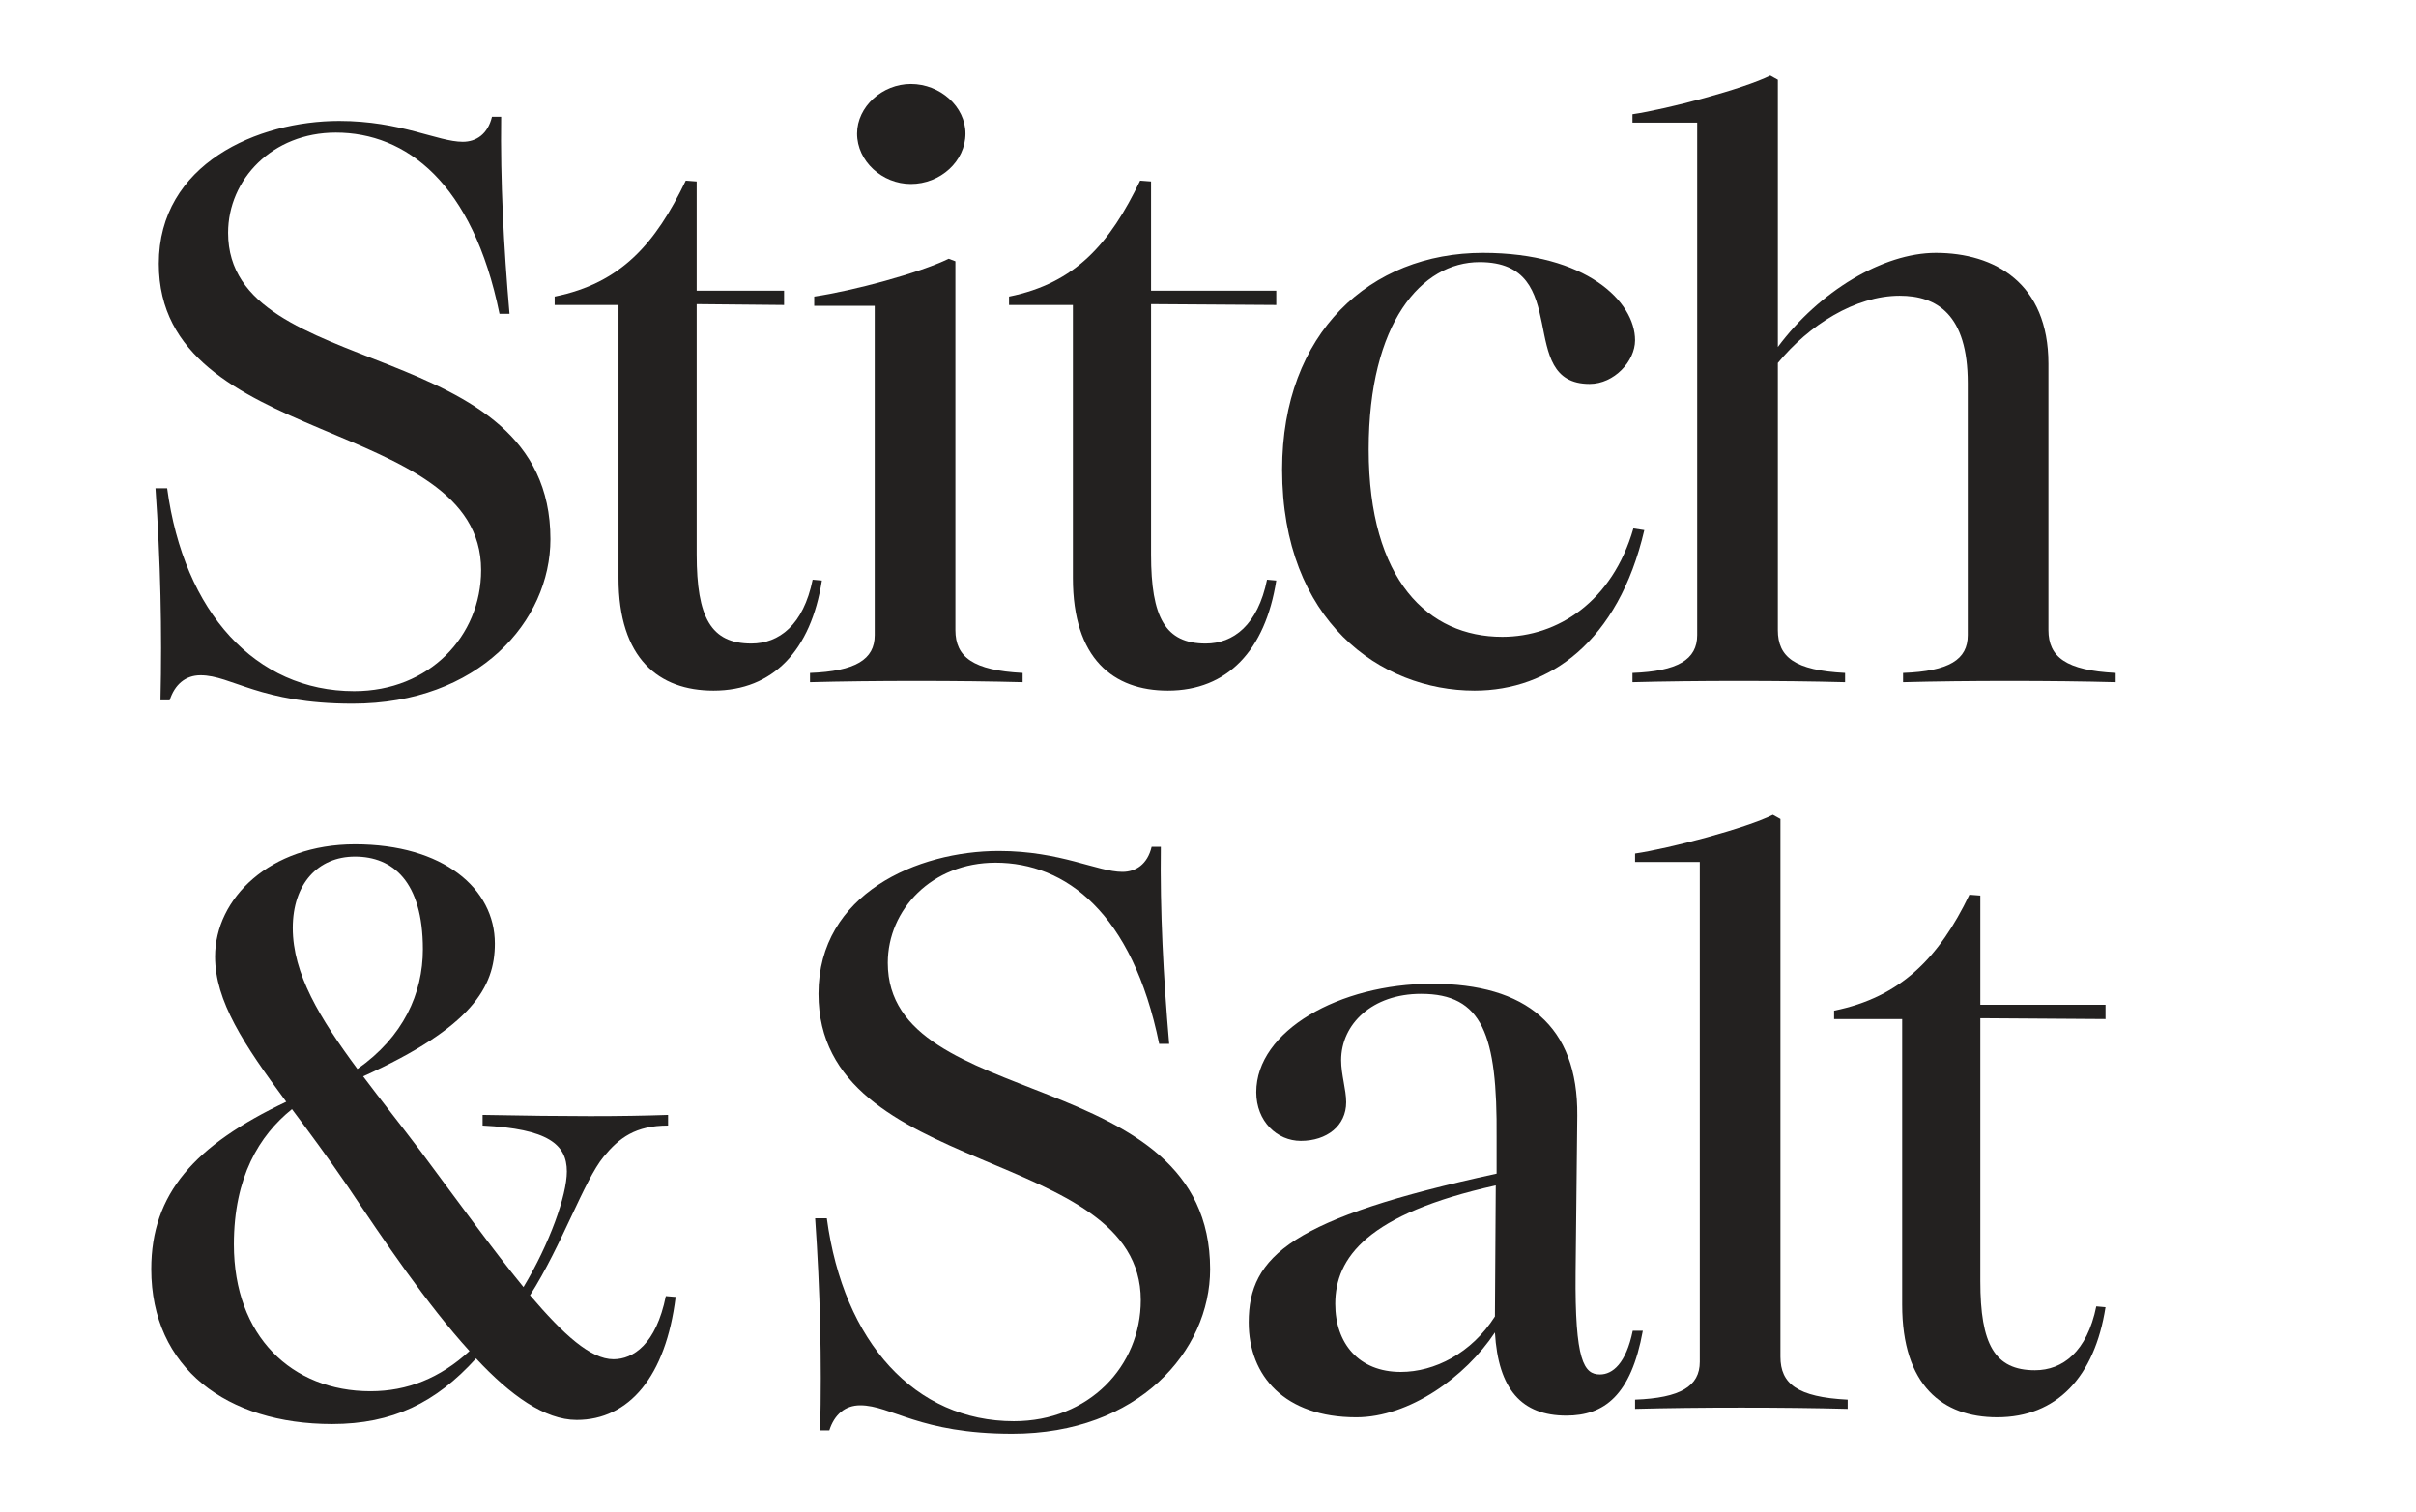
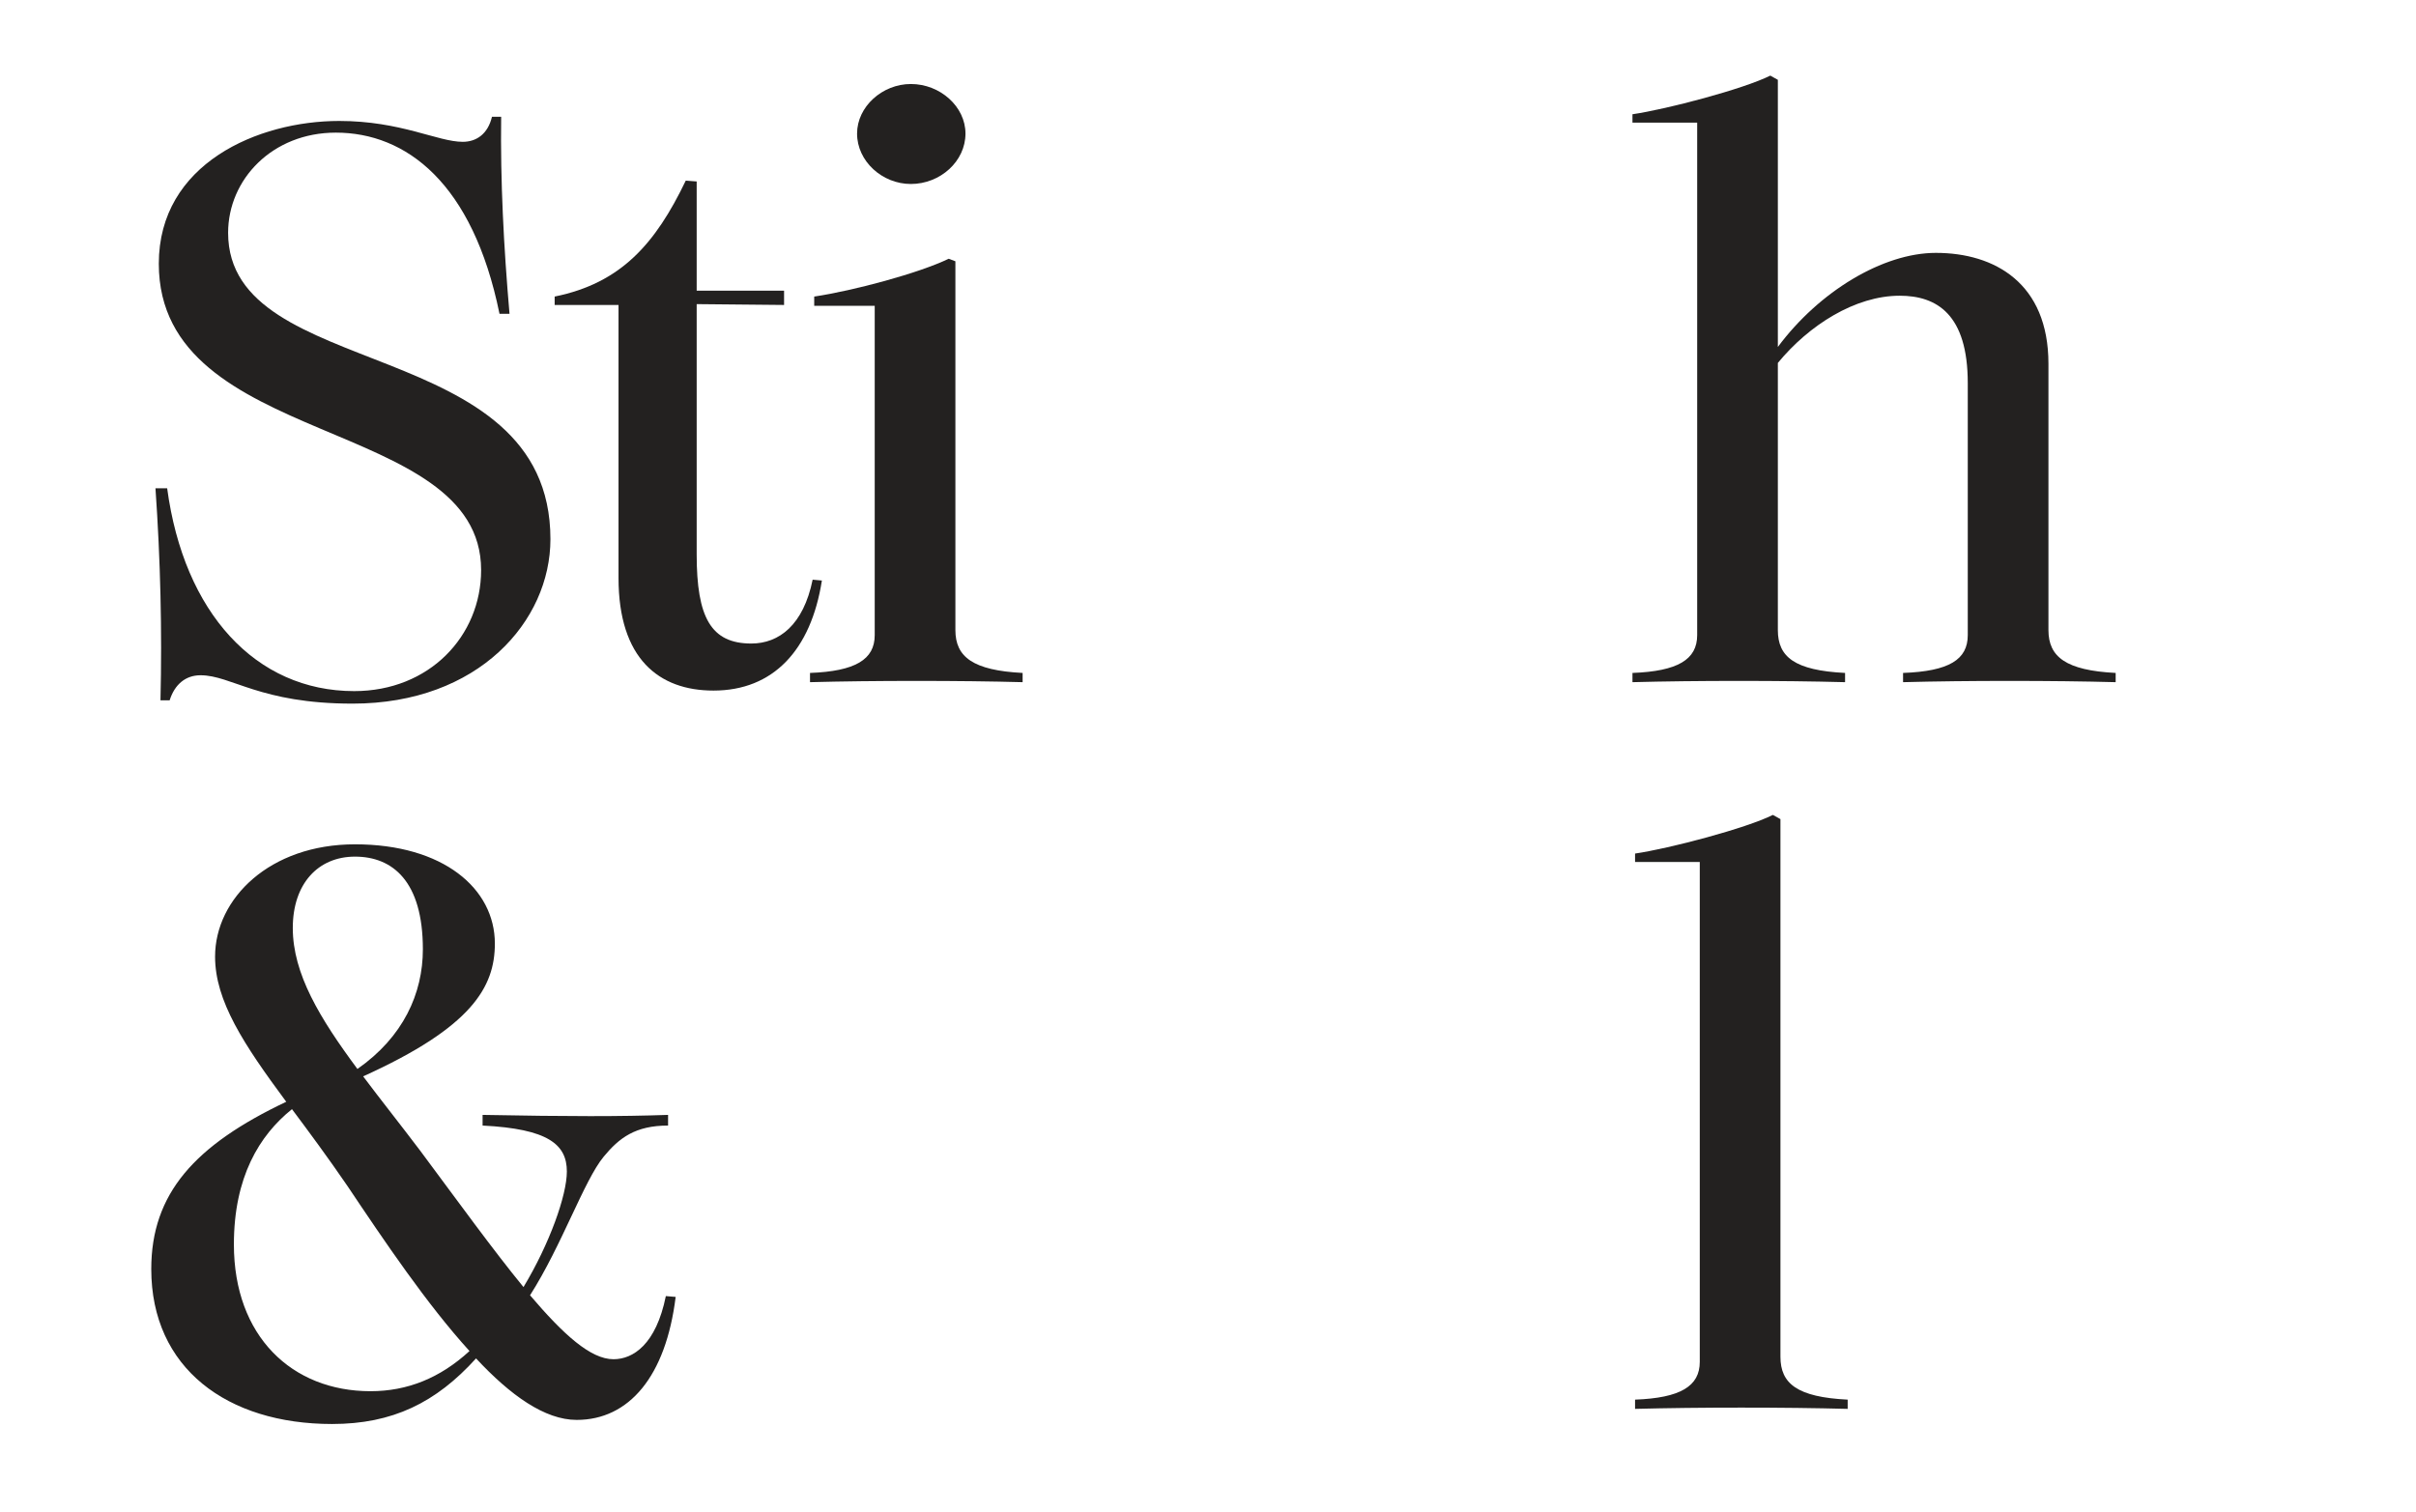
<svg xmlns="http://www.w3.org/2000/svg" width="230" height="144" viewBox="0 0 230 144" fill="none">
  <path d="M187.329 36.48C187.329 29.92 184.369 28.16 180.849 28.16C176.609 28.16 172.209 30.96 169.249 34.56V60C169.249 62.56 170.849 63.84 175.649 64.08V64.96C169.729 64.8 161.329 64.8 155.409 64.96V64.08C159.729 63.92 161.569 62.8 161.569 60.48V11.68H155.409V10.88C158.689 10.4 165.969 8.48 168.529 7.2L169.249 7.6V33.04C173.169 27.76 179.249 24.08 184.289 24.08C189.889 24.08 195.009 26.96 195.009 34.64V60C195.009 62.56 196.689 63.84 201.409 64.08V64.96C195.569 64.8 187.089 64.8 181.169 64.96V64.08C185.569 63.92 187.329 62.8 187.329 60.48V36.48Z" fill="#232120" />
-   <path d="M140.376 65.76C131.416 65.76 122.056 59.12 122.056 44.72C122.056 31.68 130.456 24.08 141.176 24.08C151.016 24.08 155.656 28.72 155.656 32.4C155.656 34.4 153.656 36.56 151.336 36.56C144.136 36.56 149.896 24.96 140.856 24.96C135.336 24.96 130.296 30.72 130.296 42.8C130.296 55.28 135.976 60.64 143.016 60.64C148.296 60.64 153.496 57.28 155.496 50.32L156.536 50.48C154.056 61.12 147.496 65.76 140.376 65.76Z" fill="#232120" />
-   <path d="M111.179 65.76C105.979 65.76 102.139 62.72 102.139 55.04V29.04H96.059V28.24C102.379 26.96 105.659 23.2 108.539 17.2L109.579 17.28V27.68H121.499V29.04L109.579 28.96V52.8C109.579 58.8 110.939 61.28 114.779 61.28C117.419 61.28 119.739 59.52 120.619 55.2L121.499 55.28C120.459 61.92 116.859 65.76 111.179 65.76Z" fill="#232120" />
  <path d="M77.112 64.08C81.432 63.92 83.272 62.8 83.272 60.48V29.12H77.512V28.24C81.272 27.68 87.512 26 90.312 24.64L90.952 24.88V60C90.952 62.56 92.632 63.84 97.352 64.08V64.96C91.512 64.8 83.032 64.8 77.112 64.96V64.08ZM81.592 12.72C81.592 10.16 83.992 8 86.712 8C89.512 8 91.912 10.16 91.912 12.72C91.912 15.36 89.512 17.52 86.712 17.52C83.992 17.52 81.592 15.36 81.592 12.72Z" fill="#232120" />
  <path d="M67.923 65.76C62.723 65.76 58.883 62.72 58.883 55.04V29.04H52.803V28.24C59.123 26.96 62.403 23.2 65.283 17.2L66.323 17.28V27.68H74.643V29.04L66.323 28.96V52.8C66.323 58.8 67.683 61.28 71.523 61.28C74.163 61.28 76.483 59.52 77.363 55.2L78.243 55.28C77.203 61.92 73.603 65.76 67.923 65.76Z" fill="#232120" />
  <path d="M33.56 67.003C24.736 67.003 22.034 64.301 19.092 64.301C17.662 64.301 16.628 65.175 16.151 66.685H15.277C15.436 60.088 15.277 53.331 14.8 46.494H15.913C17.503 58.339 24.339 65.811 33.719 65.811C40.873 65.811 45.802 60.565 45.802 54.285C45.802 39.578 15.118 42.758 15.118 25.111C15.118 15.572 24.577 11.518 32.288 11.518C38.171 11.518 41.668 13.505 44.053 13.505C45.325 13.505 46.438 12.79 46.835 11.12H47.71C47.63 17.241 47.948 23.442 48.505 29.88H47.551C45.007 17.4 38.648 12.63 31.97 12.63C25.929 12.63 21.716 17.082 21.716 22.17C21.716 36.478 52.4 31.709 52.4 51.343C52.4 59.134 45.563 67.003 33.56 67.003Z" fill="#232120" />
-   <path d="M190.124 134.959C184.924 134.959 181.084 131.919 181.084 124.239V97.039H174.604V96.239C180.924 94.959 184.604 91.199 187.484 85.199L188.524 85.279V95.679H200.444V97.039L188.524 96.959V121.999C188.524 127.999 189.884 130.479 193.724 130.479C196.364 130.479 198.684 128.719 199.564 124.399L200.444 124.479C199.404 131.119 195.804 134.959 190.124 134.959Z" fill="#232120" />
  <path d="M155.656 133.28C159.976 133.12 161.816 132 161.816 129.68V82.08H155.656V81.28C158.936 80.8 166.216 78.88 168.776 77.6L169.496 78V129.2C169.496 131.76 171.096 133.04 175.896 133.28V134.16C169.976 134 161.576 134 155.656 134.16V133.28Z" fill="#232120" />
-   <path d="M149.115 134.8C144.875 134.8 142.635 132.32 142.315 126.88C139.515 131.12 134.155 134.96 129.115 134.96C122.315 134.96 118.875 131.04 118.875 125.92C118.875 119.6 122.955 116 142.475 111.76V108.32C142.555 98.48 141.115 94.64 135.275 94.64C130.635 94.64 127.675 97.52 127.675 100.96C127.675 102.32 128.155 103.76 128.155 104.96C128.155 107.2 126.315 108.64 123.835 108.64C121.595 108.64 119.595 106.8 119.595 104C119.595 98.16 127.515 93.68 136.315 93.68C145.275 93.68 150.235 97.68 150.155 106.24L149.995 121.2C149.915 129.6 150.795 130.88 152.315 130.88C153.515 130.88 154.795 129.84 155.435 126.72H156.395C155.275 132.88 152.715 134.8 149.115 134.8ZM127.115 124.16C127.115 127.92 129.355 130.64 133.355 130.64C136.555 130.64 140.075 128.88 142.315 125.36L142.395 112.88C130.155 115.6 127.115 119.76 127.115 124.16Z" fill="#232120" />
-   <path d="M96.36 136.523C87.536 136.523 84.833 133.82 81.892 133.82C80.461 133.82 79.428 134.695 78.951 136.205H78.077C78.236 129.607 78.077 122.85 77.6 116.014H78.713C80.302 127.858 87.139 135.331 96.519 135.331C103.673 135.331 108.602 130.084 108.602 123.804C108.602 109.098 77.918 112.278 77.918 94.63C77.918 85.091 87.377 81.037 95.088 81.037C100.97 81.037 104.468 83.024 106.853 83.024C108.125 83.024 109.238 82.309 109.635 80.64H110.51C110.43 86.761 110.748 92.961 111.304 99.4H110.351C107.807 86.92 101.447 82.15 94.77 82.15C88.729 82.15 84.516 86.602 84.516 91.689C84.516 105.998 115.2 101.228 115.2 120.863C115.2 128.653 108.363 136.523 96.36 136.523Z" fill="#232120" />
  <path d="M54.898 135.21C51.861 135.21 48.59 132.868 45.319 129.354C41.503 133.57 37.375 135.6 31.612 135.6C21.643 135.6 14.4 130.291 14.4 120.844C14.4 113.661 18.528 109.054 27.25 104.916C23.201 99.451 20.475 95.313 20.475 91.097C20.475 85.553 25.693 80.4 33.792 80.4C42.204 80.4 47.11 84.617 47.11 89.848C47.11 93.986 44.929 97.811 34.571 102.496C36.207 104.682 38.076 107.024 40.023 109.601C43.683 114.52 46.954 119.048 49.836 122.562C52.328 118.424 53.964 113.817 53.964 111.553C53.964 108.976 52.172 107.493 45.942 107.181V106.166C54.197 106.322 59.083 106.322 63.6 106.166V107.181C60.485 107.181 58.948 108.352 57.468 110.147C55.599 112.412 53.496 118.58 50.459 123.342C53.652 127.09 56.222 129.432 58.403 129.432C60.272 129.432 62.453 128.027 63.387 123.42L64.322 123.499C63.387 131.072 59.883 135.21 54.898 135.21ZM22.266 118.502C22.266 127.246 27.796 132.477 35.272 132.477C38.777 132.477 41.892 131.228 44.696 128.652C40.646 124.201 36.596 118.189 33.092 112.958C31.222 110.226 29.431 107.805 27.796 105.619C24.68 108.118 22.266 112.099 22.266 118.502ZM27.873 88.364C27.873 92.737 30.444 96.953 34.026 101.793C38.387 98.748 40.257 94.61 40.257 90.394C40.257 83.914 37.375 81.572 33.792 81.572C30.288 81.572 27.873 84.148 27.873 88.364Z" fill="#232120" />
</svg>